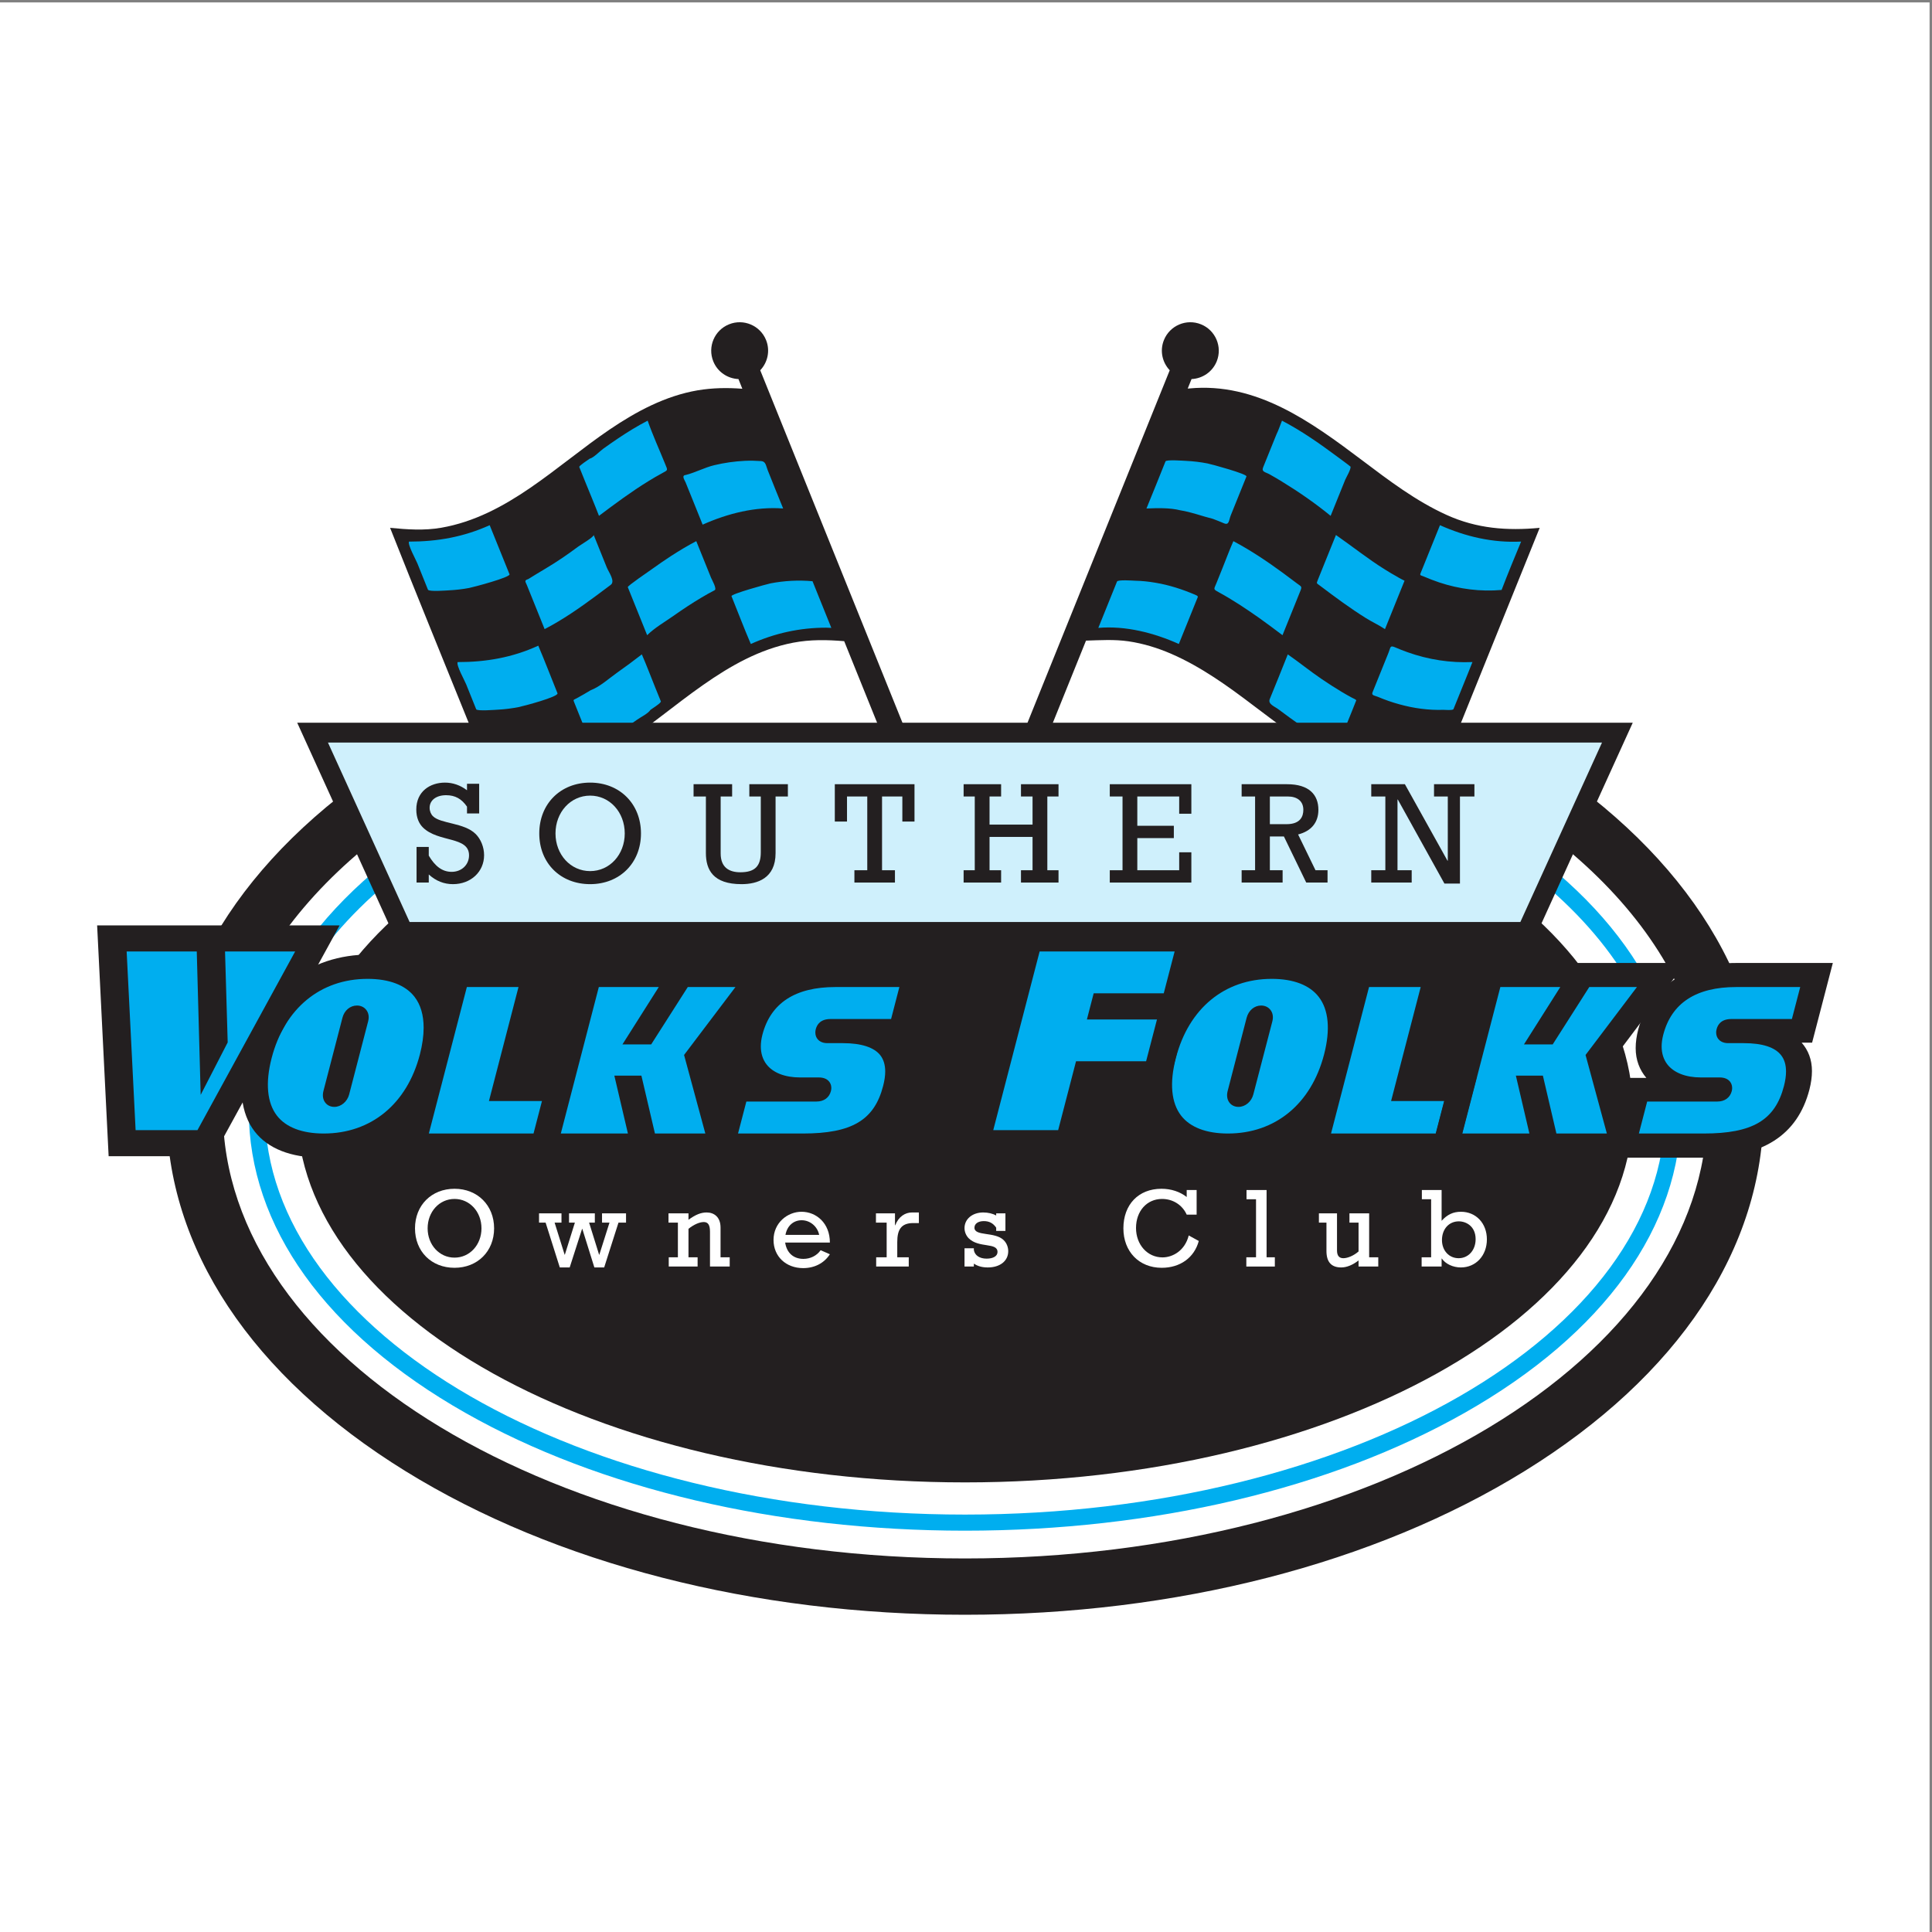
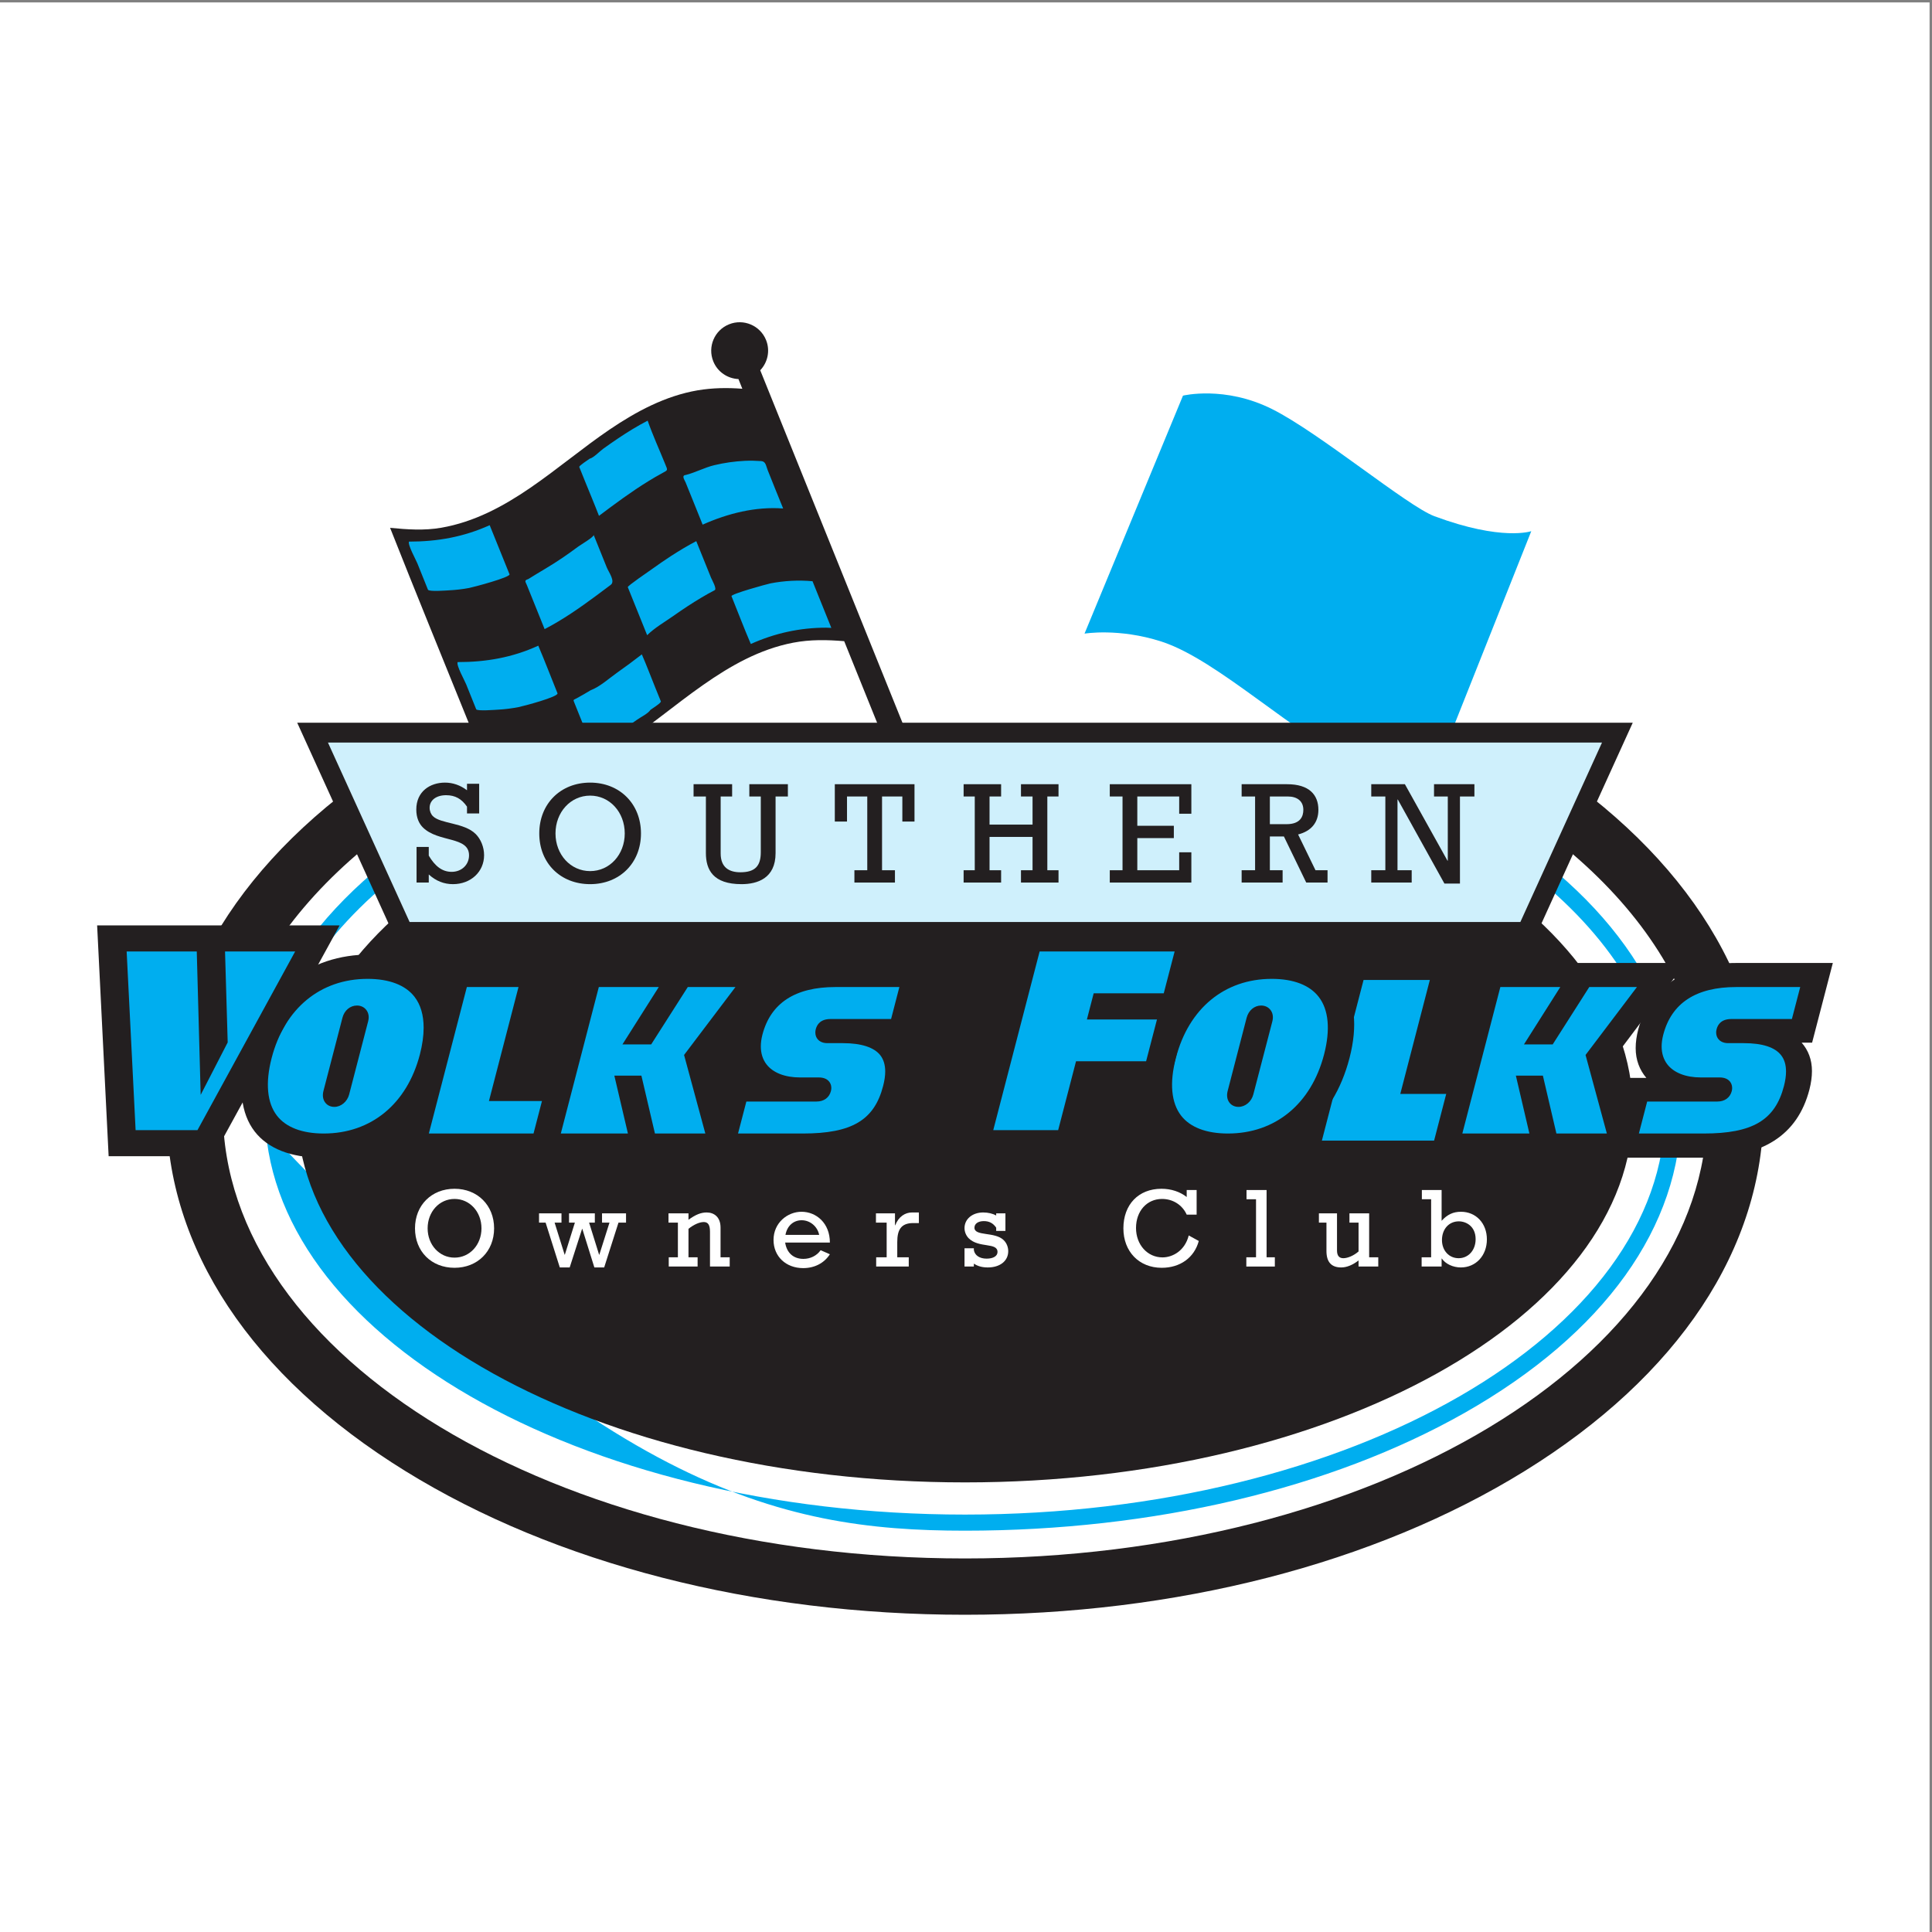
<svg xmlns="http://www.w3.org/2000/svg" width="193pt" height="193pt" viewBox="0 0 193 193" version="1.1">
  <rect x="0" y="0" width="193" height="193" fill="#808080" stroke="none" />
  <g id="surface1">
    <path style=" stroke:none;fill-rule:evenodd;fill:rgb(100%,100%,100%);fill-opacity:1;" d="M 0 0.242 L 192.758 0.242 L 192.758 193 L 0 193 L 0 0.242 " />
    <path style=" stroke:none;fill-rule:evenodd;fill:rgb(100%,100%,100%);fill-opacity:1;" d="M 181.66 105.008 C 182.523 101.684 183.387 98.363 184.254 95.039 C 180.68 95.039 177.105 95.039 173.531 95.039 C 173.02 95.039 173.031 94.805 172.805 94.367 C 172.566 93.918 172.324 93.469 172.07 93.027 C 171.516 92.051 170.918 91.102 170.289 90.176 C 169.031 88.332 167.637 86.586 166.137 84.938 C 164.551 83.195 162.844 81.566 161.051 80.043 C 160.77 79.805 160.555 79.773 160.703 79.441 C 160.781 79.273 160.859 79.105 160.934 78.938 C 161.18 78.398 161.426 77.859 161.668 77.324 C 162.621 75.23 163.57 73.137 164.523 71.047 C 158.895 71.047 153.27 71.047 147.641 71.047 C 150.277 64.504 152.918 57.965 155.559 51.422 C 154.512 51.523 153.465 51.621 152.422 51.719 C 152.449 51.719 152.484 51.719 152.516 51.715 C 150.477 51.836 148.727 51.633 146.879 51.051 C 146.93 51.07 146.98 51.09 147.031 51.109 C 146.871 51.055 146.715 50.996 146.555 50.941 C 146.602 50.961 146.645 50.977 146.688 50.996 C 144.566 50.207 142.727 49.184 140.891 47.961 C 140.922 47.988 140.961 48.016 140.992 48.043 C 138.887 46.559 136.672 44.848 134.52 43.266 C 132.438 41.727 130.266 40.121 127.797 39.195 C 127.895 39.266 127.992 39.34 128.094 39.402 C 127.594 39.133 127.105 38.906 126.57 38.703 C 126.605 38.719 126.637 38.73 126.668 38.746 C 125.07 38.156 123.273 37.699 121.414 37.617 C 122.984 36.102 122.992 33.562 121.383 32.066 C 120.004 30.777 117.824 30.707 116.355 31.887 C 115.609 32.48 115.105 33.352 114.965 34.297 C 114.879 34.852 114.922 35.406 115.105 35.938 C 115.164 36.113 115.629 36.828 115.578 36.953 C 115.461 37.242 115.348 37.527 115.23 37.812 C 113.754 41.473 112.277 45.133 110.801 48.793 C 108.816 53.715 106.828 58.637 104.844 63.562 C 104.121 65.348 103.402 67.133 102.68 68.914 C 102.473 69.438 102.262 69.961 102.051 70.484 C 101.906 70.836 101.93 71.047 101.535 71.047 C 98.984 71.047 96.434 71.047 93.883 71.047 C 92.871 71.047 91.855 71.047 90.844 71.047 C 90.578 71.047 90.52 70.621 90.426 70.391 C 89.004 66.867 87.582 63.348 86.164 59.828 C 83.082 52.195 80.008 44.562 76.922 36.93 C 76.898 36.871 77.27 36.285 77.309 36.191 C 77.484 35.773 77.594 35.324 77.594 34.871 C 77.594 34.086 77.344 33.309 76.891 32.664 C 76.148 31.609 74.883 30.988 73.594 31.039 C 70.266 31.168 68.711 35.312 71.094 37.617 C 67.406 37.801 63.934 39.312 60.863 41.281 C 60.891 41.266 60.922 41.25 60.953 41.234 C 56.941 43.742 53.488 46.996 49.504 49.293 C 49.59 49.258 49.68 49.227 49.766 49.188 C 48.094 50.012 46.484 50.867 44.664 51.328 C 44.75 51.316 44.836 51.309 44.922 51.293 C 44.059 51.461 43.23 51.629 42.406 51.711 C 42.441 51.711 42.473 51.707 42.508 51.703 C 40.648 51.832 38.836 51.602 36.98 51.426 C 39.566 57.984 42.234 64.508 44.871 71.047 C 39.242 71.047 33.617 71.047 27.988 71.047 C 28.848 72.938 29.707 74.828 30.57 76.723 C 31 77.668 31.43 78.613 31.859 79.559 C 31.973 79.809 29.996 81.32 29.699 81.594 C 28.785 82.434 27.902 83.305 27.051 84.203 C 25.473 85.871 24.004 87.645 22.672 89.516 C 22.426 89.867 21.738 91.289 21.336 91.289 C 21.012 91.289 20.691 91.289 20.371 91.289 C 17.887 91.289 15.402 91.289 12.918 91.289 C 11.445 91.289 9.977 91.289 8.504 91.289 C 8.895 99.145 9.285 107 9.676 114.855 C 9.699 115.309 9.723 115.766 9.746 116.223 C 9.762 116.543 10.758 116.355 11.004 116.355 C 12.414 116.355 13.828 116.355 15.238 116.355 C 15.469 116.355 15.699 116.355 15.926 116.355 C 16.094 116.355 16.164 117.227 16.203 117.418 C 16.387 118.34 16.609 119.25 16.863 120.152 C 19 127.652 23.59 134.234 29.203 139.562 C 42.031 151.73 59.82 158.082 77.027 160.723 C 95.621 163.57 115.18 162.395 133.113 156.582 C 148.742 151.52 164.91 142.309 172.789 127.281 C 174.645 123.742 175.965 119.918 176.574 115.965 C 176.656 115.414 176.598 115.18 177.098 114.902 C 177.551 114.652 177.984 114.363 178.395 114.039 C 179.195 113.402 179.879 112.625 180.414 111.75 C 181.59 109.828 182.328 107.203 181.559 105.008 C 181.594 105.008 181.625 105.008 181.66 105.008 Z M 109.551 64.809 C 110.359 64.762 111.223 64.746 111.969 64.812 C 111.969 64.859 114.129 65.066 114.191 65.156 C 114.789 65.395 115.48 65.559 116.137 65.812 C 116.105 65.797 116.074 65.785 116.043 65.77 C 117.797 66.488 119.281 67.219 120.863 68.281 C 120.812 68.238 120.758 68.195 120.703 68.152 C 121.984 69.051 123.246 69.961 124.5 70.898 C 124.496 70.871 124.492 70.848 124.488 70.824 C 124.555 70.902 124.625 70.977 124.703 71.047 C 118.641 71.047 112.586 71.047 106.523 71.047 C 107.074 69.68 107.629 68.312 108.176 66.945 C 108.41 66.371 108.641 65.801 108.871 65.227 C 108.949 65.031 108.949 64.867 109.16 64.848 C 109.227 64.844 109.793 64.801 109.551 64.809 Z M 71.66 68.273 C 71.754 68.211 71.848 68.148 71.941 68.09 C 71.91 68.105 71.875 68.129 71.84 68.145 C 72.98 67.434 74.109 66.828 75.32 66.262 C 75.258 66.281 75.195 66.305 75.133 66.328 C 75.98 65.977 76.82 65.621 77.699 65.359 C 77.652 65.367 77.609 65.379 77.566 65.391 C 77.68 65.359 78.309 65.176 78.281 65.164 C 79.652 64.969 80.996 64.684 82.508 64.781 C 82.812 64.801 83.441 64.73 83.559 65.02 C 83.789 65.59 84.02 66.16 84.25 66.734 C 84.828 68.172 85.41 69.609 85.988 71.047 C 79.934 71.047 73.875 71.047 67.82 71.047 C 69.082 70.094 70.348 69.156 71.66 68.273 " />
    <path style=" stroke:none;fill-rule:evenodd;fill:rgb(0%,68.234%,93.724%);fill-opacity:1;" d="M 74.434 39.523 C 74.434 39.523 70.262 38.5 65.539 40.863 C 60.816 43.223 52.008 50.566 49.32 51.566 C 42.551 54.086 39.641 53.062 39.641 53.062 L 49.402 77.621 C 49.402 77.621 54.883 76.926 56.723 76.441 C 60.027 75.574 69.719 67.172 76.637 64.477 C 80.789 62.859 84.273 63.297 84.273 63.297 L 74.434 39.523 " />
    <path style=" stroke:none;fill-rule:evenodd;fill:rgb(0%,68.234%,93.724%);fill-opacity:1;" d="M 118.176 39.523 C 118.176 39.523 122.348 38.5 127.07 40.863 C 131.797 43.223 140.602 50.566 143.289 51.566 C 150.059 54.086 152.969 53.062 152.969 53.062 L 143.207 77.621 C 143.207 77.621 137.629 77.211 135.887 76.441 C 129.473 73.605 121.723 65.922 116.012 64.086 C 111.77 62.719 108.34 63.297 108.34 63.297 L 118.176 39.523 " />
    <path style=" stroke:none;fill-rule:evenodd;fill:rgb(13.699%,12.199%,12.5%);fill-opacity:1;" d="M 152.289 74.949 C 151.539 74.484 150.77 74.039 149.996 73.602 L 137.109 73.602 C 157.23 81.605 170.535 95.359 170.535 110.957 C 170.535 135.621 137.277 155.684 96.398 155.684 C 55.52 155.684 22.266 135.621 22.266 110.957 C 22.266 95.359 35.57 81.605 55.688 73.602 L 42.801 73.602 C 42.027 74.039 41.258 74.484 40.512 74.949 C 25.113 84.461 16.637 97.25 16.637 110.957 C 16.637 124.668 25.113 137.453 40.512 146.965 C 55.48 156.215 75.332 161.309 96.398 161.309 C 117.469 161.309 137.316 156.215 152.289 146.965 C 167.684 137.453 176.164 124.668 176.164 110.957 C 176.164 97.25 167.684 84.461 152.289 74.949 " />
-     <path style=" stroke:none;fill-rule:evenodd;fill:rgb(0%,68.234%,93.724%);fill-opacity:1;" d="M 24.855 110.957 C 24.855 122.512 32.543 133.234 46.5 141.145 C 59.879 148.73 77.602 152.91 96.402 152.91 C 115.199 152.91 132.918 148.73 146.301 141.145 C 160.258 133.234 167.941 122.512 167.941 110.957 C 167.941 99.402 160.258 88.684 146.301 80.77 C 141.172 77.863 135.406 75.461 129.188 73.602 L 122.789 73.602 C 148.309 79.621 166.336 94.098 166.336 110.957 C 166.336 133.203 134.965 151.301 96.402 151.301 C 57.836 151.301 26.465 133.203 26.465 110.957 C 26.465 94.098 44.488 79.621 70.012 73.602 L 63.613 73.602 C 57.395 75.461 51.625 77.863 46.5 80.77 C 32.543 88.684 24.855 99.402 24.855 110.957 " />
+     <path style=" stroke:none;fill-rule:evenodd;fill:rgb(0%,68.234%,93.724%);fill-opacity:1;" d="M 24.855 110.957 C 59.879 148.73 77.602 152.91 96.402 152.91 C 115.199 152.91 132.918 148.73 146.301 141.145 C 160.258 133.234 167.941 122.512 167.941 110.957 C 167.941 99.402 160.258 88.684 146.301 80.77 C 141.172 77.863 135.406 75.461 129.188 73.602 L 122.789 73.602 C 148.309 79.621 166.336 94.098 166.336 110.957 C 166.336 133.203 134.965 151.301 96.402 151.301 C 57.836 151.301 26.465 133.203 26.465 110.957 C 26.465 94.098 44.488 79.621 70.012 73.602 L 63.613 73.602 C 57.395 75.461 51.625 77.863 46.5 80.77 C 32.543 88.684 24.855 99.402 24.855 110.957 " />
    <path style=" stroke:none;fill-rule:evenodd;fill:rgb(13.699%,12.199%,12.5%);fill-opacity:1;" d="M 96.402 73.832 C 59.609 73.832 29.68 90.484 29.68 110.957 C 29.68 131.43 59.609 148.086 96.402 148.086 C 133.188 148.086 163.117 131.43 163.117 110.957 C 163.117 90.484 133.188 73.832 96.402 73.832 " />
    <path style=" stroke:none;fill-rule:evenodd;fill:rgb(13.699%,12.199%,12.5%);fill-opacity:1;" d="M 99.68 95.809 L 75.945 36.988 C 76.688 36.207 76.957 35.035 76.527 33.969 C 75.941 32.516 74.281 31.809 72.828 32.398 C 71.371 32.984 70.668 34.641 71.254 36.098 C 71.684 37.164 72.688 37.82 73.77 37.867 L 74.156 38.836 C 72.66 38.719 71.188 38.742 69.691 38.992 C 66.465 39.547 63.57 41.098 60.891 42.914 C 55.562 46.531 50.676 51.57 44.082 52.719 C 42.371 53.016 40.684 52.895 38.969 52.73 C 41.523 59.191 44.16 65.621 46.762 72.066 C 47.523 73.953 48.285 75.84 49.047 77.73 C 49.211 78.133 50.559 78.016 50.98 78.023 C 51.801 78.023 52.613 77.988 53.426 77.887 C 56.559 77.496 59.422 76.129 62.035 74.453 C 67.551 70.832 72.566 65.484 79.238 64.203 C 80.953 63.875 82.617 63.91 84.332 64.051 L 97.504 96.688 Z M 68.516 47.445 C 69.477 47.203 70.379 46.703 71.359 46.469 C 72.363 46.23 73.375 46.086 74.406 46.035 C 74.949 46.008 75.492 46.023 76.035 46.059 C 76.508 46.09 76.52 46.547 76.691 46.969 C 77.207 48.246 77.707 49.527 78.234 50.797 C 75.484 50.586 72.688 51.293 70.191 52.41 C 69.863 51.605 69.543 50.801 69.219 49.996 C 68.977 49.402 68.738 48.805 68.496 48.207 C 68.391 47.945 68.035 47.488 68.516 47.445 Z M 58.902 45.824 C 59.312 45.723 59.906 45.082 60.254 44.832 C 60.75 44.477 61.25 44.125 61.758 43.785 C 62.707 43.148 63.684 42.547 64.699 42.023 C 65.211 43.488 65.867 44.918 66.449 46.355 C 66.711 47.008 66.758 46.938 66.141 47.273 C 65.68 47.52 65.23 47.785 64.785 48.059 C 63.066 49.113 61.449 50.32 59.836 51.531 C 59.383 50.355 58.891 49.191 58.418 48.02 C 58.234 47.562 58.051 47.109 57.867 46.652 C 57.82 46.531 58.758 45.934 58.902 45.824 Z M 52.77 57.848 C 53.926 57.121 55.109 56.469 56.238 55.691 C 56.754 55.34 57.258 54.973 57.758 54.605 C 57.996 54.43 59.309 53.66 59.309 53.445 C 59.742 54.523 60.176 55.602 60.613 56.68 C 60.805 57.156 61.488 58.062 61.012 58.422 C 60.523 58.789 60.031 59.16 59.539 59.523 C 57.902 60.734 56.219 61.906 54.406 62.848 C 54.031 61.918 53.66 60.992 53.285 60.066 C 53.066 59.527 52.848 58.988 52.633 58.449 C 52.496 58.113 52.328 57.984 52.77 57.848 Z M 42.75 58.906 C 42.398 58.031 42.047 57.156 41.695 56.281 C 41.543 55.91 40.707 54.398 40.859 54.105 C 43.703 54.105 46.309 53.641 48.918 52.465 C 49.578 54.098 50.238 55.734 50.898 57.367 C 51.016 57.668 47.309 58.648 46.875 58.734 C 46.207 58.863 45.52 58.938 44.84 58.973 C 44.59 58.984 42.844 59.129 42.75 58.906 Z M 51.801 70.637 C 51.137 70.766 50.461 70.855 49.785 70.891 C 49.543 70.902 47.656 71.062 47.57 70.852 C 47.234 70.02 46.902 69.188 46.566 68.355 C 46.402 67.949 45.57 66.477 45.715 66.141 C 48.547 66.141 51.18 65.691 53.773 64.5 C 54.438 66.066 55.051 67.672 55.691 69.254 C 55.832 69.605 52.277 70.543 51.801 70.637 Z M 64.984 70.91 C 64.723 71.301 64.02 71.625 63.629 71.906 C 63.125 72.266 62.617 72.621 62.105 72.969 C 61.168 73.602 60.199 74.191 59.195 74.715 C 58.754 73.617 58.309 72.52 57.867 71.422 C 57.707 71.023 57.543 70.625 57.387 70.227 C 57.238 69.863 57.258 69.945 57.621 69.75 C 58.09 69.492 58.555 69.227 59.012 68.949 C 59.922 68.609 60.844 67.766 61.629 67.211 C 62.473 66.613 63.305 66.004 64.117 65.371 C 64.582 66.441 64.996 67.539 65.434 68.625 C 65.625 69.105 65.82 69.586 66.016 70.062 C 66.074 70.215 65.145 70.785 64.984 70.91 Z M 71.391 58.961 C 70.934 59.199 70.488 59.445 70.047 59.711 C 69.109 60.27 68.199 60.871 67.309 61.5 C 66.445 62.109 65.395 62.711 64.648 63.453 C 64.004 61.855 63.359 60.258 62.715 58.656 C 62.664 58.535 64.82 57.078 65.09 56.879 C 65.734 56.41 66.395 55.965 67.059 55.527 C 67.871 55.004 68.699 54.504 69.555 54.059 C 70.043 55.273 70.535 56.488 71.027 57.703 C 71.121 57.938 71.645 58.828 71.391 58.961 Z M 82.531 62.703 C 79.906 62.703 77.402 63.254 75.004 64.332 C 74.324 62.758 73.719 61.145 73.074 59.555 C 72.992 59.348 76.598 58.352 76.969 58.277 C 78.348 58.012 79.77 57.934 81.168 58.062 C 81.793 59.613 82.422 61.168 83.047 62.723 C 82.879 62.711 82.703 62.711 82.531 62.703 " />
-     <path style=" stroke:none;fill-rule:evenodd;fill:rgb(13.699%,12.199%,12.5%);fill-opacity:1;" d="M 144.523 51.445 C 141.434 50.047 138.742 47.992 136.051 45.965 C 130.977 42.145 125.52 38.164 118.809 38.805 C 118.754 38.809 118.699 38.812 118.648 38.816 L 119.031 37.867 C 120.109 37.82 121.113 37.164 121.547 36.098 C 122.133 34.641 121.426 32.984 119.973 32.398 C 118.516 31.809 116.859 32.516 116.273 33.969 C 115.84 35.035 116.109 36.207 116.852 36.988 L 93.117 95.809 L 95.297 96.688 L 108.488 63.996 C 109.91 63.953 111.309 63.859 112.734 64.066 C 114.219 64.285 115.66 64.73 117.035 65.328 C 119.996 66.621 122.652 68.531 125.266 70.52 C 130.434 74.449 135.914 78.504 142.766 77.977 C 143.223 77.863 143.586 78.094 143.77 77.605 C 143.859 77.367 143.961 77.133 144.055 76.895 C 144.516 75.758 144.977 74.617 145.434 73.477 C 145.992 72.098 146.539 70.738 147.094 69.359 C 148.449 65.996 149.809 62.629 151.168 59.27 C 152.051 57.094 152.93 54.906 153.809 52.73 C 150.559 53.035 147.531 52.809 144.523 51.445 Z M 126.18 46.691 C 126.621 45.598 127.062 44.504 127.508 43.406 C 127.727 42.965 127.879 42.48 128.066 42.023 C 129.996 43.027 131.793 44.285 133.539 45.582 C 133.996 45.926 134.469 46.254 134.91 46.613 C 134.984 46.852 134.469 47.711 134.379 47.934 C 133.895 49.133 133.41 50.332 132.926 51.531 C 131.414 50.293 129.758 49.145 128.09 48.125 C 127.672 47.867 127.246 47.617 126.82 47.379 C 126.438 47.164 125.996 47.148 126.18 46.691 Z M 119.535 59.938 C 119.352 60.395 119.168 60.848 118.984 61.305 C 118.668 62.086 118.355 62.863 118.039 63.645 C 117.949 63.875 117.855 64.105 117.762 64.332 C 115.281 63.219 112.453 62.492 109.719 62.723 C 110.34 61.18 110.965 59.637 111.586 58.094 C 111.668 57.891 113.18 58.004 113.402 58.012 C 114.09 58.023 114.781 58.102 115.461 58.219 C 116.805 58.445 118.102 58.867 119.355 59.398 C 119.762 59.57 119.684 59.566 119.535 59.938 Z M 117.906 50.977 C 116.84 50.711 115.617 50.754 114.527 50.797 C 115.176 49.234 115.797 47.66 116.43 46.09 C 116.508 45.895 118.27 46.031 118.492 46.039 C 119.211 46.074 119.922 46.16 120.629 46.297 C 121.027 46.375 124.613 47.352 124.516 47.598 C 123.992 48.895 123.469 50.188 122.949 51.48 C 122.758 51.953 122.797 52.496 122.285 52.281 C 121.914 52.121 121.539 51.973 121.164 51.832 C 120.062 51.559 119.031 51.156 117.906 50.977 Z M 121.703 59.137 C 121.168 58.844 121.27 58.863 121.516 58.258 C 121.723 57.746 121.93 57.234 122.133 56.723 C 122.492 55.836 122.82 54.934 123.211 54.059 C 124.945 54.98 126.574 56.07 128.156 57.23 C 128.637 57.582 129.109 57.938 129.586 58.297 C 129.988 58.602 130.09 58.566 129.906 59.02 C 129.734 59.441 129.566 59.859 129.398 60.281 C 128.969 61.34 128.543 62.398 128.117 63.453 C 127.344 62.855 126.547 62.285 125.758 61.711 C 124.445 60.789 123.113 59.902 121.703 59.137 Z M 135.059 71.031 C 134.562 72.258 134.062 73.484 133.566 74.715 C 131.906 73.844 130.348 72.793 128.836 71.688 C 128.457 71.41 128.078 71.137 127.707 70.855 C 127.316 70.559 126.641 70.34 126.844 69.836 C 127.445 68.348 128.062 66.863 128.645 65.371 C 129.801 66.172 130.887 67.062 132.055 67.852 C 132.707 68.289 133.363 68.719 134.039 69.121 C 134.371 69.32 134.711 69.512 135.051 69.695 C 135.148 69.75 135.516 69.895 135.48 69.973 C 135.34 70.324 135.199 70.676 135.059 71.031 Z M 131.863 58.508 C 131.523 58.246 131.488 58.32 131.637 57.953 C 131.867 57.383 132.098 56.812 132.328 56.238 C 132.703 55.309 133.082 54.379 133.457 53.445 C 135.102 54.59 136.656 55.836 138.359 56.898 C 138.77 57.156 139.188 57.402 139.613 57.637 C 139.828 57.781 140.078 57.891 140.309 58.012 C 140.133 58.445 139.957 58.883 139.781 59.316 C 139.309 60.492 138.832 61.672 138.355 62.848 C 137.758 62.445 137.082 62.141 136.469 61.758 C 134.871 60.762 133.363 59.641 131.863 58.508 Z M 146.672 67.195 C 146.301 68.109 145.93 69.023 145.562 69.938 C 145.438 70.242 145.312 70.551 145.191 70.855 C 145.012 70.984 144.414 70.906 144.188 70.91 C 142.711 70.961 141.219 70.754 139.797 70.359 C 139.062 70.16 138.34 69.906 137.641 69.609 C 137.371 69.496 136.98 69.484 137.105 69.172 C 137.312 68.656 137.52 68.145 137.727 67.633 C 138.055 66.82 138.383 66.008 138.711 65.195 C 138.934 64.648 138.836 64.438 139.383 64.672 C 139.785 64.844 140.191 65.008 140.602 65.152 C 142.691 65.898 144.879 66.234 147.094 66.137 C 146.953 66.488 146.812 66.84 146.672 67.195 Z M 150.004 58.934 C 147.895 59.121 145.77 58.848 143.766 58.18 C 143.23 58 142.711 57.797 142.191 57.574 C 141.977 57.48 141.812 57.504 141.902 57.281 C 142.012 57.012 142.121 56.742 142.23 56.473 C 142.77 55.137 143.309 53.801 143.848 52.465 C 146.406 53.609 149.137 54.242 151.953 54.102 C 151.289 55.703 150.625 57.312 150.004 58.934 " />
    <path style=" stroke:none;fill-rule:evenodd;fill:rgb(81.007%,93.967%,98.808%);fill-opacity:1;" d="M 152.52 93.094 L 40.281 93.094 L 31.227 73.188 L 161.57 73.188 L 152.52 93.094 " />
    <path style=" stroke:none;fill-rule:evenodd;fill:rgb(13.699%,12.199%,12.5%);fill-opacity:1;" d="M 161.57 72.199 L 29.691 72.199 L 39.645 94.086 L 153.152 94.086 L 163.105 72.199 Z M 160.035 74.18 C 158.969 76.52 152.344 91.094 151.879 92.105 C 150.629 92.105 42.168 92.105 40.918 92.105 C 40.457 91.094 33.828 76.52 32.762 74.18 C 35.727 74.18 157.07 74.18 160.035 74.18 " />
    <path style=" stroke:none;fill-rule:evenodd;fill:rgb(0%,68.234%,93.724%);fill-opacity:1;" d="M 109.492 101.129 L 109.801 99.938 L 116.801 99.938 L 118.254 94.344 L 103.309 94.344 L 98.309 113.602 L 106.258 113.602 L 108.043 106.723 L 115.043 106.723 L 116.492 101.129 L 109.492 101.129 " />
    <path style=" stroke:none;fill-rule:evenodd;fill:rgb(0%,68.234%,93.724%);fill-opacity:1;" d="M 127.043 97.078 C 122.051 97.078 118.176 100.137 116.781 105.512 C 115.383 110.887 117.676 113.941 122.664 113.941 C 127.66 113.941 131.562 110.887 132.953 105.512 C 134.352 100.137 132.035 97.078 127.043 97.078 " />
    <path style=" stroke:none;fill-rule:evenodd;fill:rgb(0%,68.234%,93.724%);fill-opacity:1;" d="M 139.883 109.281 L 142.836 97.895 L 136.215 97.895 L 132.051 113.941 L 143.969 113.941 L 145.18 109.281 L 139.883 109.281 " />
    <path style=" stroke:none;fill-rule:evenodd;fill:rgb(0%,68.234%,93.724%);fill-opacity:1;" d="M 164.945 97.895 L 158.375 97.895 L 154.723 103.625 L 153.523 103.625 L 157.152 97.895 L 149.332 97.895 L 145.168 113.941 L 153.672 113.941 L 152.32 108.16 L 153.57 108.16 L 154.922 113.941 L 161.445 113.941 L 159.164 105.535 L 164.945 97.895 " />
    <path style=" stroke:none;fill-rule:evenodd;fill:rgb(0%,68.234%,93.724%);fill-opacity:1;" d="M 172.953 102.504 L 179.555 102.504 L 180.75 97.895 L 173.438 97.895 C 169.082 97.895 166.359 99.754 165.469 103.191 C 164.664 106.273 166.574 108.34 169.914 108.34 L 171.773 108.34 C 172.207 108.34 172.395 108.488 172.309 108.82 C 172.223 109.152 171.973 109.332 171.566 109.332 L 164 109.332 L 162.805 113.941 L 170.191 113.941 C 175.133 113.941 177.883 112.566 178.895 108.668 C 179.77 105.305 178.148 103.5 174.199 103.5 L 172.645 103.5 C 172.238 103.5 172.082 103.32 172.168 102.988 C 172.262 102.633 172.496 102.504 172.953 102.504 " />
    <path style=" stroke:none;fill-rule:evenodd;fill:rgb(0%,68.234%,93.724%);fill-opacity:1;" d="M 21.754 94.344 L 22.035 103.973 L 20.68 106.602 L 20.348 94.344 L 11.91 94.344 L 12.871 113.602 L 20.148 113.602 L 30.676 94.344 L 21.754 94.344 " />
    <path style=" stroke:none;fill-rule:evenodd;fill:rgb(0%,68.234%,93.724%);fill-opacity:1;" d="M 36.719 97.078 C 31.727 97.078 27.848 100.137 26.453 105.512 C 25.059 110.887 27.348 113.941 32.34 113.941 C 37.336 113.941 41.234 110.887 42.629 105.512 C 44.023 100.137 41.711 97.078 36.719 97.078 " />
    <path style=" stroke:none;fill-rule:evenodd;fill:rgb(0%,68.234%,93.724%);fill-opacity:1;" d="M 49.758 109.281 L 52.711 97.895 L 46.09 97.895 L 41.926 113.941 L 53.848 113.941 L 55.059 109.281 L 49.758 109.281 " />
    <path style=" stroke:none;fill-rule:evenodd;fill:rgb(0%,68.234%,93.724%);fill-opacity:1;" d="M 74.891 97.895 L 68.316 97.895 L 64.664 103.625 L 63.465 103.625 L 67.094 97.895 L 59.273 97.895 L 55.109 113.941 L 63.617 113.941 L 62.266 108.16 L 63.512 108.16 L 64.867 113.941 L 71.387 113.941 L 69.109 105.535 L 74.891 97.895 " />
    <path style=" stroke:none;fill-rule:evenodd;fill:rgb(0%,68.234%,93.724%);fill-opacity:1;" d="M 83.449 97.895 C 79.094 97.895 76.367 99.754 75.477 103.191 C 74.676 106.273 76.586 108.34 79.922 108.34 L 81.781 108.34 C 82.215 108.34 82.406 108.488 82.32 108.82 C 82.234 109.152 81.98 109.332 81.574 109.332 L 74.008 109.332 L 72.812 113.941 L 80.199 113.941 C 85.145 113.941 87.895 112.566 88.906 108.668 C 89.777 105.305 88.156 103.5 84.211 103.5 L 82.656 103.5 C 82.25 103.5 82.094 103.32 82.18 102.988 C 82.27 102.633 82.508 102.504 82.965 102.504 L 89.562 102.504 L 90.762 97.895 L 83.449 97.895 " />
    <path style=" stroke:none;fill-rule:evenodd;fill:rgb(13.699%,12.199%,12.5%);fill-opacity:1;" d="M 119.969 92.445 L 101.664 92.445 L 95.676 115.5 L 107.898 115.5 C 107.898 115.5 109.449 109.527 109.684 108.625 C 110.613 108.625 116.684 108.625 116.684 108.625 L 120.883 92.445 Z M 109.254 99.23 L 108.578 101.84 C 108.578 101.84 114.195 101.84 115.578 101.84 C 115.289 102.953 114.68 105.297 114.492 106.016 C 113.562 106.016 107.492 106.016 107.492 106.016 C 107.492 106.016 105.941 111.992 105.707 112.895 C 104.875 112.895 100.543 112.895 99.223 112.895 C 99.629 111.328 103.605 96.004 103.855 95.051 C 104.805 95.051 115.789 95.051 117.34 95.051 C 117.051 96.164 116.441 98.512 116.254 99.23 C 115.324 99.23 109.254 99.23 109.254 99.23 " />
    <path style=" stroke:none;fill-rule:evenodd;fill:rgb(13.699%,12.199%,12.5%);fill-opacity:1;" d="M 133.957 97.977 C 132.629 96.262 130.332 95.352 127.309 95.352 C 121.082 95.352 116.566 98.992 114.922 105.336 C 114.082 108.57 114.375 111.23 115.766 113.031 C 117.09 114.738 119.387 115.645 122.406 115.645 C 128.648 115.645 133.172 112.016 134.812 105.691 C 135.652 102.449 135.355 99.785 133.957 97.977 Z M 122.664 113.234 C 120.512 113.234 118.895 112.617 117.992 111.453 C 117 110.172 116.816 108.176 117.465 105.691 C 118.746 100.742 122.328 97.785 127.043 97.785 C 129.203 97.785 130.828 98.406 131.734 99.582 C 132.73 100.863 132.914 102.855 132.27 105.336 C 130.984 110.281 127.395 113.234 122.664 113.234 " />
-     <path style=" stroke:none;fill-rule:evenodd;fill:rgb(13.699%,12.199%,12.5%);fill-opacity:1;" d="M 142.23 107.555 C 142.621 106.047 145.18 96.195 145.18 96.195 L 134.754 96.195 L 129.703 115.645 L 145.43 115.645 L 147.531 107.555 C 147.531 107.555 143.484 107.555 142.23 107.555 L 132.965 113.234 C 133.359 111.707 136.52 99.535 136.762 98.602 C 137.547 98.602 140.691 98.602 141.922 98.602 C 141.531 100.109 138.965 109.988 138.965 109.988 C 138.965 109.988 143.012 109.988 144.266 109.988 C 144.004 110.988 143.59 112.578 143.422 113.234 C 142.504 113.234 134.445 113.234 132.965 113.234 L 142.23 107.555 " />
    <path style=" stroke:none;fill-rule:evenodd;fill:rgb(13.699%,12.199%,12.5%);fill-opacity:1;" d="M 168.379 96.195 L 147.867 96.195 L 142.82 115.645 L 163.969 115.645 C 163.969 115.645 161.41 106.305 161.242 105.684 C 161.633 105.164 168.379 96.195 168.379 96.195 L 155.48 113.234 C 155.273 112.336 154.129 107.453 154.129 107.453 L 151.43 107.453 C 151.43 107.453 152.488 111.98 152.781 113.234 C 151.523 113.234 147.367 113.234 146.082 113.234 C 146.477 111.707 149.637 99.535 149.879 98.602 C 150.66 98.602 154.223 98.602 155.867 98.602 C 154.965 100.027 152.238 104.332 152.238 104.332 L 155.109 104.332 C 155.109 104.332 158.391 99.184 158.762 98.602 C 159.293 98.602 161.91 98.602 163.523 98.602 C 162.277 100.246 158.391 105.387 158.391 105.387 C 158.391 105.387 160.133 111.809 160.52 113.234 C 159.293 113.234 156.273 113.234 155.48 113.234 L 168.379 96.195 " />
    <path style=" stroke:none;fill-rule:evenodd;fill:rgb(13.699%,12.199%,12.5%);fill-opacity:1;" d="M 183.094 96.195 L 173.672 96.195 C 171.898 96.195 169.824 96.348 167.84 97.484 C 165.781 98.668 164.219 100.668 163.656 102.836 C 163.484 103.492 163.398 104.117 163.398 104.703 C 163.398 105.891 163.789 106.883 164.465 107.68 C 163.781 107.68 162.5 107.68 162.5 107.68 L 160.434 115.645 L 170.086 115.645 C 176.074 115.645 179.562 113.418 180.754 108.848 C 180.922 108.188 181.008 107.57 181.008 106.996 C 181.008 105.852 180.637 104.91 179.977 104.156 C 180.125 104.156 181.023 104.156 181.023 104.156 Z M 172.953 101.797 C 171.953 101.797 171.602 102.348 171.484 102.809 C 171.449 102.934 171.438 103.047 171.438 103.148 C 171.438 103.457 171.559 103.668 171.645 103.781 C 171.797 103.977 172.09 104.207 172.645 104.207 L 174.199 104.207 C 176.055 104.207 177.309 104.613 177.934 105.422 C 178.258 105.84 178.418 106.379 178.418 107.043 C 178.418 107.473 178.348 107.961 178.211 108.492 C 177.324 111.906 175.074 113.234 170.191 113.234 C 170.191 113.234 165.121 113.234 163.719 113.234 C 163.977 112.242 164.379 110.691 164.547 110.039 C 165.488 110.039 171.566 110.039 171.566 110.039 C 172.289 110.039 172.824 109.652 172.996 109 C 173.023 108.883 173.035 108.777 173.035 108.68 C 173.035 108.379 172.914 108.172 172.828 108.059 C 172.609 107.777 172.254 107.633 171.773 107.633 L 169.914 107.633 C 168.402 107.633 167.215 107.168 166.559 106.324 C 166.184 105.836 165.992 105.227 165.992 104.535 C 165.992 104.168 166.047 103.781 166.152 103.371 C 166.973 100.207 169.426 98.602 173.438 98.602 C 173.438 98.602 178.434 98.602 179.836 98.602 C 179.574 99.594 179.172 101.148 179.004 101.797 C 178.086 101.797 172.953 101.797 172.953 101.797 " />
    <path style=" stroke:none;fill-rule:evenodd;fill:rgb(13.699%,12.199%,12.5%);fill-opacity:1;" d="M 32.73 92.445 L 9.703 92.445 L 10.852 115.5 L 21.297 115.5 L 33.926 92.445 Z M 13.547 112.895 C 13.484 111.691 12.719 96.375 12.652 95.051 C 13.781 95.051 18.609 95.051 19.656 95.051 C 19.691 96.277 20.047 109.375 20.047 109.375 L 22.746 104.133 C 22.746 104.133 22.52 96.297 22.48 95.051 C 23.531 95.051 27.863 95.051 29.484 95.051 C 28.48 96.887 20.094 112.223 19.727 112.895 C 19.055 112.895 14.582 112.895 13.547 112.895 " />
    <path style=" stroke:none;fill-rule:evenodd;fill:rgb(13.699%,12.199%,12.5%);fill-opacity:1;" d="M 43.633 97.977 C 42.305 96.262 40.004 95.352 36.984 95.352 C 30.758 95.352 26.246 98.992 24.598 105.336 C 23.758 108.57 24.051 111.23 25.441 113.031 C 26.762 114.738 29.059 115.645 32.082 115.645 C 38.324 115.645 42.844 112.016 44.488 105.691 C 45.328 102.453 45.031 99.785 43.633 97.977 Z M 32.34 113.234 C 30.188 113.234 28.57 112.617 27.668 111.453 C 26.676 110.172 26.492 108.176 27.137 105.691 C 28.422 100.742 32.004 97.785 36.719 97.785 C 38.879 97.785 40.504 98.406 41.41 99.578 C 42.016 100.363 42.32 101.406 42.32 102.668 C 42.32 103.473 42.195 104.367 41.945 105.336 C 40.66 110.281 37.07 113.234 32.34 113.234 " />
    <path style=" stroke:none;fill-rule:evenodd;fill:rgb(13.699%,12.199%,12.5%);fill-opacity:1;" d="M 52.109 107.555 C 52.5 106.047 55.059 96.195 55.059 96.195 L 44.629 96.195 L 39.578 115.645 L 55.305 115.645 L 57.406 107.555 C 57.406 107.555 53.359 107.555 52.109 107.555 L 42.84 113.234 C 43.234 111.707 46.395 99.535 46.637 98.602 C 47.418 98.602 50.57 98.602 51.797 98.602 C 51.406 100.109 48.844 109.988 48.844 109.988 C 48.844 109.988 52.891 109.988 54.141 109.988 C 53.883 110.988 53.469 112.578 53.297 113.234 C 52.383 113.234 44.32 113.234 42.84 113.234 L 52.109 107.555 " />
    <path style=" stroke:none;fill-rule:evenodd;fill:rgb(13.699%,12.199%,12.5%);fill-opacity:1;" d="M 78.32 96.195 L 57.812 96.195 L 52.766 115.645 L 73.914 115.645 C 73.914 115.645 71.355 106.305 71.184 105.684 C 71.574 105.164 78.32 96.195 78.32 96.195 L 65.426 113.234 C 65.219 112.336 64.074 107.453 64.074 107.453 L 61.371 107.453 C 61.371 107.453 62.43 111.98 62.727 113.234 C 61.469 113.234 57.309 113.234 56.023 113.234 C 56.422 111.707 59.578 99.535 59.82 98.602 C 60.602 98.602 64.164 98.602 65.809 98.602 C 64.906 100.027 62.18 104.332 62.18 104.332 L 65.051 104.332 C 65.051 104.332 68.336 99.184 68.707 98.602 C 69.234 98.602 71.852 98.602 73.469 98.602 C 72.223 100.246 68.336 105.387 68.336 105.387 C 68.336 105.387 70.074 111.809 70.461 113.234 C 69.238 113.234 66.219 113.234 65.426 113.234 L 78.32 96.195 " />
    <path style=" stroke:none;fill-rule:evenodd;fill:rgb(13.699%,12.199%,12.5%);fill-opacity:1;" d="M 93.102 96.195 L 83.68 96.195 C 81.91 96.195 79.836 96.348 77.848 97.484 C 75.793 98.668 74.23 100.668 73.664 102.836 C 73.496 103.492 73.41 104.117 73.41 104.703 C 73.41 105.891 73.801 106.883 74.473 107.68 C 73.793 107.68 72.512 107.68 72.512 107.68 L 70.445 115.645 L 80.094 115.645 C 86.086 115.645 89.574 113.418 90.762 108.848 C 90.934 108.188 91.016 107.57 91.016 106.996 C 91.016 105.852 90.645 104.91 89.984 104.156 C 90.133 104.156 91.035 104.156 91.035 104.156 Z M 82.965 101.797 C 81.965 101.797 81.613 102.348 81.492 102.812 C 81.461 102.934 81.449 103.047 81.449 103.148 C 81.449 103.457 81.57 103.668 81.656 103.781 C 81.805 103.977 82.102 104.207 82.656 104.207 L 84.211 104.207 C 86.039 104.207 87.328 104.629 87.945 105.422 C 88.266 105.84 88.43 106.379 88.43 107.039 C 88.43 107.473 88.359 107.957 88.219 108.492 C 87.336 111.906 85.086 113.234 80.199 113.234 C 80.199 113.234 75.133 113.234 73.727 113.234 C 73.984 112.242 74.387 110.691 74.559 110.039 C 75.5 110.039 81.574 110.039 81.574 110.039 C 82.301 110.039 82.836 109.652 83.004 109 C 83.035 108.883 83.047 108.777 83.047 108.68 C 83.047 108.379 82.926 108.172 82.84 108.062 C 82.621 107.777 82.266 107.633 81.781 107.633 L 79.922 107.633 C 78.414 107.633 77.223 107.168 76.57 106.324 C 76.195 105.836 76.004 105.227 76.004 104.531 C 76.004 104.168 76.055 103.781 76.16 103.371 C 76.98 100.207 79.434 98.602 83.449 98.602 C 83.449 98.602 88.445 98.602 89.844 98.602 C 89.586 99.594 89.184 101.148 89.016 101.797 C 88.094 101.797 82.965 101.797 82.965 101.797 " />
    <path style=" stroke:none;fill-rule:evenodd;fill:rgb(100%,100%,100%);fill-opacity:1;" d="M 42.719 122.707 C 42.719 121.051 43.887 119.77 45.406 119.77 C 46.926 119.77 48.098 121.051 48.098 122.707 C 48.098 124.352 46.926 125.633 45.406 125.633 C 43.887 125.633 42.719 124.352 42.719 122.707 Z M 41.457 122.707 C 41.457 125.016 43.098 126.648 45.406 126.648 C 47.703 126.648 49.359 125.004 49.359 122.707 C 49.359 120.41 47.703 118.754 45.406 118.754 C 43.113 118.754 41.457 120.398 41.457 122.707 " />
    <path style=" stroke:none;fill-rule:evenodd;fill:rgb(100%,100%,100%);fill-opacity:1;" d="M 54.504 122.133 L 53.848 122.133 L 53.848 121.211 L 56.09 121.211 L 56.09 122.133 L 55.402 122.133 L 56.406 125.34 L 56.426 125.34 L 57.43 122.133 L 56.844 122.133 L 56.844 121.211 L 59.422 121.211 L 59.422 122.133 L 58.848 122.133 L 59.848 125.34 L 59.871 125.34 L 60.887 122.133 L 60.141 122.133 L 60.141 121.211 L 62.539 121.211 L 62.539 122.133 L 61.785 122.133 L 60.355 126.613 L 59.375 126.613 L 58.172 122.762 L 58.148 122.762 L 56.91 126.613 L 55.922 126.613 L 54.504 122.133 " />
    <path style=" stroke:none;fill-rule:evenodd;fill:rgb(100%,100%,100%);fill-opacity:1;" d="M 68.777 121.852 C 69.484 121.336 70.023 121.121 70.59 121.121 C 71.34 121.121 71.98 121.582 71.98 122.629 L 71.98 125.598 L 72.895 125.598 L 72.895 126.523 L 70.926 126.523 L 70.926 123.043 C 70.926 122.367 70.734 122.078 70.305 122.078 C 69.879 122.078 69.316 122.324 68.777 122.754 L 68.777 125.598 L 69.688 125.598 L 69.688 126.523 L 66.805 126.523 L 66.805 125.598 L 67.719 125.598 L 67.719 122.133 L 66.781 122.133 L 66.781 121.211 L 68.777 121.211 L 68.777 121.852 " />
    <path style=" stroke:none;fill-rule:evenodd;fill:rgb(100%,100%,100%);fill-opacity:1;" d="M 78.465 123.359 C 78.625 122.469 79.254 121.898 80.086 121.898 C 80.922 121.898 81.664 122.516 81.832 123.359 Z M 82.902 124.125 C 82.902 122.18 81.539 121.051 80.066 121.051 C 78.68 121.051 77.273 122.145 77.273 123.867 C 77.273 125.512 78.512 126.68 80.234 126.68 C 81.371 126.68 82.328 126.184 82.902 125.297 L 81.98 124.891 C 81.586 125.453 80.941 125.758 80.258 125.758 C 79.266 125.758 78.59 125.16 78.434 124.125 L 82.902 124.125 " />
    <path style=" stroke:none;fill-rule:evenodd;fill:rgb(100%,100%,100%);fill-opacity:1;" d="M 88.574 122.133 L 87.504 122.133 L 87.504 121.211 L 89.406 121.211 L 89.406 122.402 L 89.43 122.402 C 89.77 121.516 90.441 121.121 91.105 121.121 L 91.793 121.121 L 91.793 122.18 L 91.23 122.18 C 90.004 122.18 89.633 122.863 89.633 124.082 L 89.633 125.598 L 90.781 125.598 L 90.781 126.523 L 87.527 126.523 L 87.527 125.598 L 88.574 125.598 L 88.574 122.133 " />
    <path style=" stroke:none;fill-rule:evenodd;fill:rgb(100%,100%,100%);fill-opacity:1;" d="M 96.352 124.699 L 97.285 124.699 L 97.285 124.879 C 97.375 125.406 97.859 125.734 98.559 125.734 C 99.223 125.734 99.648 125.477 99.648 125.07 C 99.648 124.082 97.781 124.711 96.77 123.699 C 96.523 123.449 96.352 123.078 96.352 122.684 C 96.352 121.773 97.141 121.121 98.219 121.121 C 98.703 121.121 99.164 121.23 99.516 121.422 L 99.516 121.211 L 100.438 121.211 L 100.438 122.965 L 99.516 122.965 L 99.516 122.641 C 99.211 122.188 98.816 121.984 98.277 121.984 C 97.715 121.984 97.344 122.246 97.344 122.641 C 97.344 123.527 99.391 123.012 100.27 123.891 C 100.586 124.203 100.719 124.621 100.719 124.992 C 100.719 125.961 99.898 126.613 98.684 126.613 C 98.109 126.613 97.668 126.488 97.285 126.23 L 97.285 126.523 L 96.352 126.523 L 96.352 124.699 " />
    <path style=" stroke:none;fill-rule:evenodd;fill:rgb(100%,100%,100%);fill-opacity:1;" d="M 119.754 123.969 C 119.305 125.633 117.898 126.648 116.051 126.648 C 113.789 126.648 112.223 125.027 112.223 122.707 C 112.223 120.332 113.73 118.754 116.027 118.754 C 116.996 118.754 117.883 119.051 118.547 119.578 L 118.547 118.879 L 119.539 118.879 L 119.539 121.336 L 118.547 121.336 C 118.109 120.363 117.164 119.77 116.086 119.77 C 114.566 119.77 113.484 120.984 113.484 122.672 C 113.484 124.34 114.621 125.609 116.129 125.609 C 117.164 125.609 118.371 124.926 118.75 123.418 L 119.754 123.969 " />
    <path style=" stroke:none;fill-rule:evenodd;fill:rgb(100%,100%,100%);fill-opacity:1;" d="M 125.473 119.801 L 124.523 119.801 L 124.523 118.879 L 126.527 118.879 L 126.527 125.598 L 127.352 125.598 L 127.352 126.523 L 124.504 126.523 L 124.504 125.598 L 125.473 125.598 L 125.473 119.801 " />
    <path style=" stroke:none;fill-rule:evenodd;fill:rgb(100%,100%,100%);fill-opacity:1;" d="M 137.684 126.523 L 135.715 126.523 L 135.715 125.914 C 135.117 126.375 134.531 126.613 133.98 126.613 C 133.012 126.613 132.508 126.086 132.508 124.969 L 132.508 122.133 L 131.754 122.133 L 131.754 121.211 L 133.562 121.211 L 133.562 124.914 C 133.562 125.453 133.789 125.691 134.195 125.691 C 134.633 125.691 135.242 125.43 135.715 125.016 L 135.715 122.133 L 134.805 122.133 L 134.805 121.211 L 136.773 121.211 L 136.773 125.598 L 137.684 125.598 L 137.684 126.523 " />
    <path style=" stroke:none;fill-rule:evenodd;fill:rgb(100%,100%,100%);fill-opacity:1;" d="M 144.047 123.879 C 144.047 122.785 144.742 122.008 145.73 122.008 C 146.453 122.008 147.41 122.492 147.41 123.789 C 147.41 124.891 146.688 125.691 145.711 125.691 C 144.742 125.691 144.047 124.914 144.047 123.879 Z M 142.016 126.523 L 144.012 126.523 L 144.012 125.723 L 144.031 125.723 C 144.402 126.266 145.156 126.613 145.934 126.613 C 147.434 126.613 148.535 125.43 148.535 123.809 C 148.535 122.199 147.441 121.051 145.945 121.051 C 145.168 121.051 144.586 121.324 144.012 121.953 L 144.012 118.879 L 142.039 118.879 L 142.039 119.801 L 142.965 119.801 L 142.965 125.598 L 142.016 125.598 L 142.016 126.523 " />
    <path style=" stroke:none;fill-rule:evenodd;fill:rgb(13.699%,12.199%,12.5%);fill-opacity:1;" d="M 41.613 84.605 L 42.832 84.605 L 42.832 85.473 C 43.453 86.527 44.176 87.094 45.117 87.094 C 46.117 87.094 46.855 86.387 46.855 85.445 C 46.855 83.52 43.77 84.184 42.238 82.652 C 41.863 82.273 41.586 81.695 41.586 80.871 C 41.586 79.047 42.977 78.18 44.453 78.18 C 45.234 78.18 45.984 78.438 46.652 78.945 L 46.652 78.297 L 47.867 78.297 L 47.867 81.262 L 46.652 81.262 L 46.652 80.582 C 46.117 79.801 45.465 79.438 44.566 79.438 C 43.57 79.438 42.918 79.945 42.918 80.695 C 42.918 81.031 43.047 81.336 43.25 81.535 C 44.02 82.305 46.375 82.172 47.52 83.316 C 48.039 83.836 48.359 84.633 48.359 85.43 C 48.359 87.094 47.027 88.324 45.246 88.324 C 44.352 88.324 43.539 88.004 42.832 87.355 L 42.832 88.164 L 41.613 88.164 L 41.613 84.605 " />
    <path style=" stroke:none;fill-rule:evenodd;fill:rgb(13.699%,12.199%,12.5%);fill-opacity:1;" d="M 55.492 83.258 C 55.492 81.133 57 79.48 58.953 79.48 C 60.906 79.48 62.41 81.133 62.41 83.258 C 62.41 85.371 60.906 87.02 58.953 87.02 C 57 87.02 55.492 85.371 55.492 83.258 Z M 53.871 83.258 C 53.871 86.227 55.988 88.324 58.953 88.324 C 61.906 88.324 64.031 86.211 64.031 83.258 C 64.031 80.305 61.906 78.18 58.953 78.18 C 56 78.18 53.871 80.293 53.871 83.258 " />
    <path style=" stroke:none;fill-rule:evenodd;fill:rgb(13.699%,12.199%,12.5%);fill-opacity:1;" d="M 74.855 79.566 L 74.855 78.34 L 78.707 78.34 L 78.707 79.566 L 77.477 79.566 L 77.477 85.227 C 77.477 87.758 75.641 88.324 74.074 88.324 C 71.238 88.324 70.516 86.891 70.516 85.211 L 70.516 79.566 L 69.285 79.566 L 69.285 78.34 L 73.137 78.34 L 73.137 79.566 L 71.992 79.566 L 71.992 85.258 C 71.992 86.66 72.844 87.137 73.961 87.137 C 75.422 87.137 76 86.516 76 85.141 L 76 79.566 L 74.855 79.566 " />
    <path style=" stroke:none;fill-rule:evenodd;fill:rgb(13.699%,12.199%,12.5%);fill-opacity:1;" d="M 91.355 82.07 L 90.141 82.07 L 90.141 79.566 L 88.113 79.566 L 88.113 86.934 L 89.402 86.934 L 89.402 88.164 L 85.352 88.164 L 85.352 86.934 L 86.637 86.934 L 86.637 79.566 L 84.613 79.566 L 84.613 82.07 L 83.395 82.07 L 83.395 78.34 L 91.355 78.34 L 91.355 82.07 " />
    <path style=" stroke:none;fill-rule:evenodd;fill:rgb(13.699%,12.199%,12.5%);fill-opacity:1;" d="M 97.375 79.566 L 96.262 79.566 L 96.262 78.34 L 100.008 78.34 L 100.008 79.566 L 98.852 79.566 L 98.852 82.375 L 103.148 82.375 L 103.148 79.566 L 101.992 79.566 L 101.992 78.34 L 105.742 78.34 L 105.742 79.566 L 104.625 79.566 L 104.625 86.934 L 105.742 86.934 L 105.742 88.164 L 101.992 88.164 L 101.992 86.934 L 103.148 86.934 L 103.148 83.605 L 98.852 83.605 L 98.852 86.934 L 100.008 86.934 L 100.008 88.164 L 96.262 88.164 L 96.262 86.934 L 97.375 86.934 L 97.375 79.566 " />
    <path style=" stroke:none;fill-rule:evenodd;fill:rgb(13.699%,12.199%,12.5%);fill-opacity:1;" d="M 112.137 79.566 L 110.863 79.566 L 110.863 78.34 L 119.012 78.34 L 119.012 81.289 L 117.797 81.289 L 117.797 79.566 L 113.613 79.566 L 113.613 82.492 L 117.262 82.492 L 117.262 83.723 L 113.613 83.723 L 113.613 86.934 L 117.797 86.934 L 117.797 85.141 L 119.012 85.141 L 119.012 88.164 L 110.863 88.164 L 110.863 86.934 L 112.137 86.934 L 112.137 79.566 " />
    <path style=" stroke:none;fill-rule:evenodd;fill:rgb(13.699%,12.199%,12.5%);fill-opacity:1;" d="M 126.855 82.332 L 126.855 79.566 L 128.648 79.566 C 129.59 79.566 130.199 80.031 130.199 80.898 C 130.199 81.551 129.91 82.332 128.52 82.332 Z M 125.379 86.934 L 124.035 86.934 L 124.035 88.164 L 128.129 88.164 L 128.129 86.934 L 126.855 86.934 L 126.855 83.562 L 128.258 83.562 L 130.488 88.164 L 132.617 88.164 L 132.617 86.934 L 131.414 86.934 L 129.676 83.359 C 130.996 83.027 131.703 82.156 131.703 80.898 C 131.703 79.41 130.793 78.34 128.578 78.34 L 124.035 78.34 L 124.035 79.566 L 125.379 79.566 L 125.379 86.934 " />
    <path style=" stroke:none;fill-rule:evenodd;fill:rgb(13.699%,12.199%,12.5%);fill-opacity:1;" d="M 138.391 79.566 L 136.984 79.566 L 136.984 78.34 L 140.344 78.34 L 144.598 85.98 L 144.629 85.98 L 144.629 79.566 L 143.254 79.566 L 143.254 78.34 L 147.289 78.34 L 147.289 79.566 L 145.844 79.566 L 145.844 88.266 L 144.293 88.266 L 139.637 79.871 L 139.605 79.871 L 139.605 86.934 L 141.023 86.934 L 141.023 88.164 L 136.984 88.164 L 136.984 86.934 L 138.391 86.934 L 138.391 79.566 " />
    <path style=" stroke:none;fill-rule:evenodd;fill:rgb(13.699%,12.199%,12.5%);fill-opacity:1;" d="M 124.535 101.668 L 122.641 108.977 C 122.52 109.434 122.586 109.852 122.82 110.152 C 123.031 110.426 123.352 110.574 123.723 110.574 C 124.395 110.574 125.02 110.051 125.203 109.328 L 127.105 102.023 C 127.215 101.59 127.148 101.184 126.914 100.887 C 126.699 100.605 126.359 100.449 125.984 100.449 C 125.305 100.449 124.727 100.938 124.535 101.668 " />
    <path style=" stroke:none;fill-rule:evenodd;fill:rgb(13.699%,12.199%,12.5%);fill-opacity:1;" d="M 34.211 101.664 L 32.312 108.977 C 32.195 109.434 32.258 109.852 32.496 110.152 C 32.707 110.426 33.027 110.574 33.398 110.574 C 34.07 110.574 34.691 110.051 34.879 109.332 L 36.777 102.023 C 36.891 101.59 36.824 101.188 36.59 100.887 C 36.375 100.605 36.035 100.449 35.66 100.449 C 34.98 100.449 34.398 100.938 34.211 101.664 " />
  </g>
</svg>